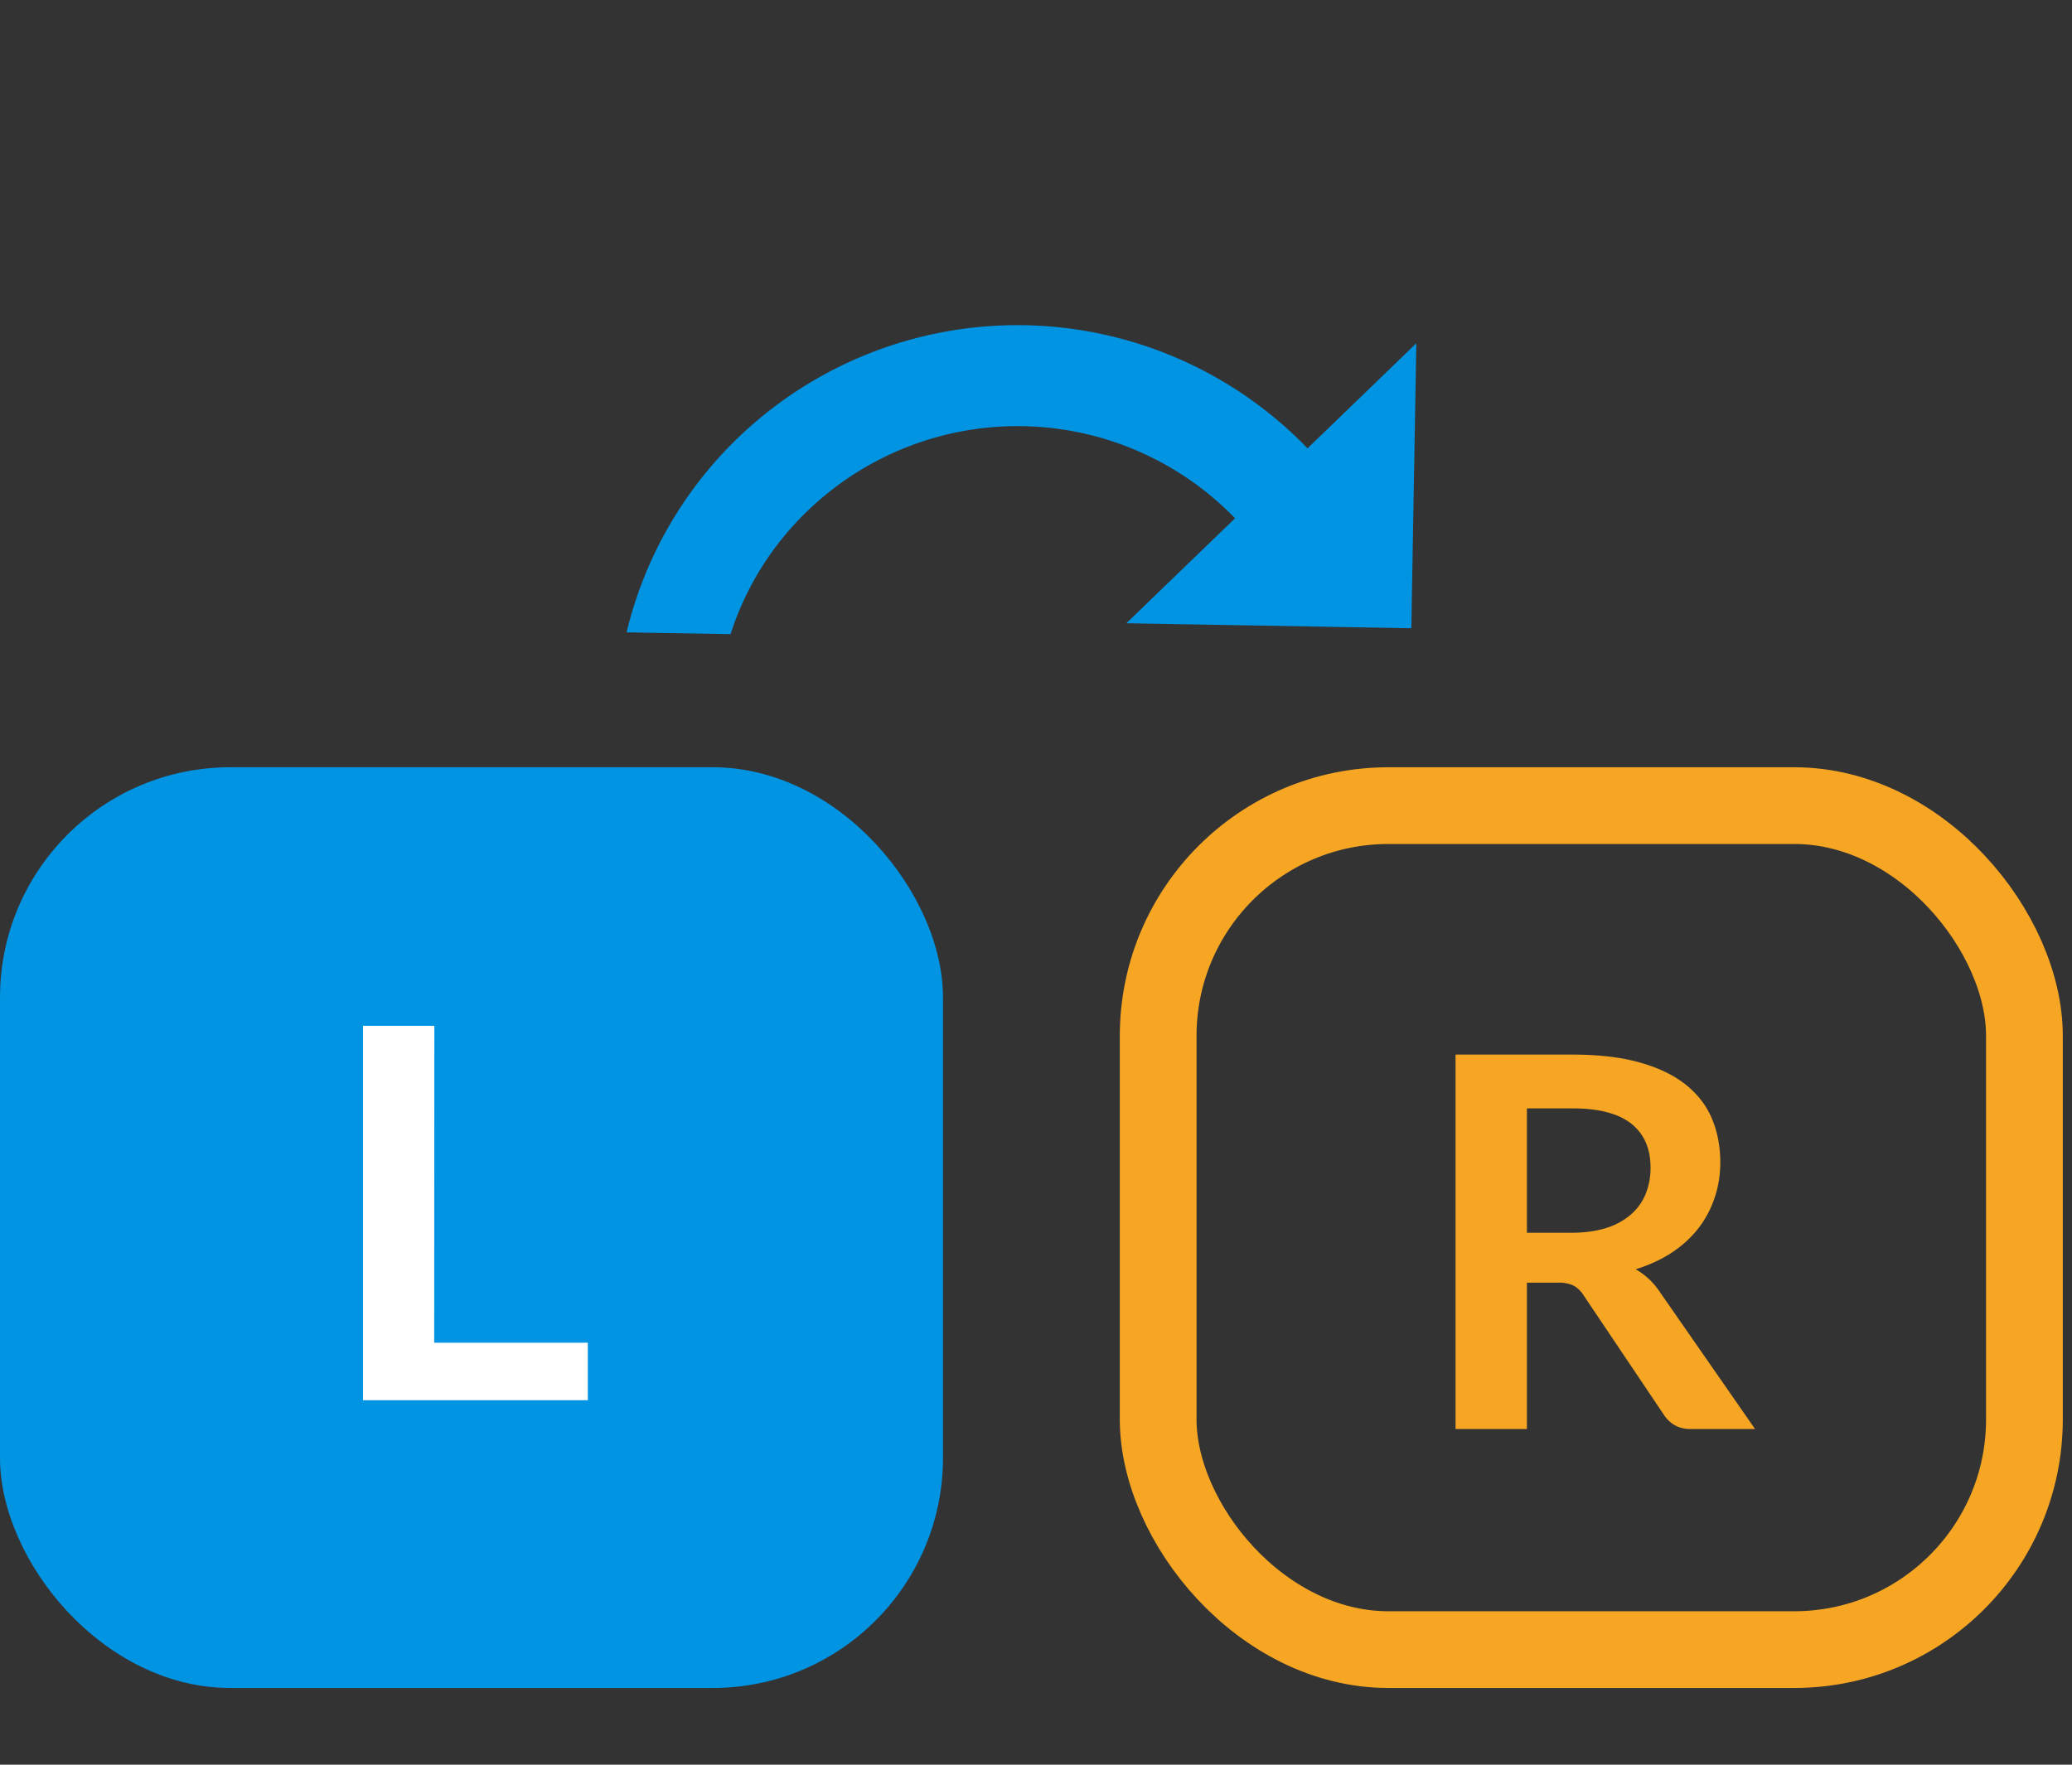
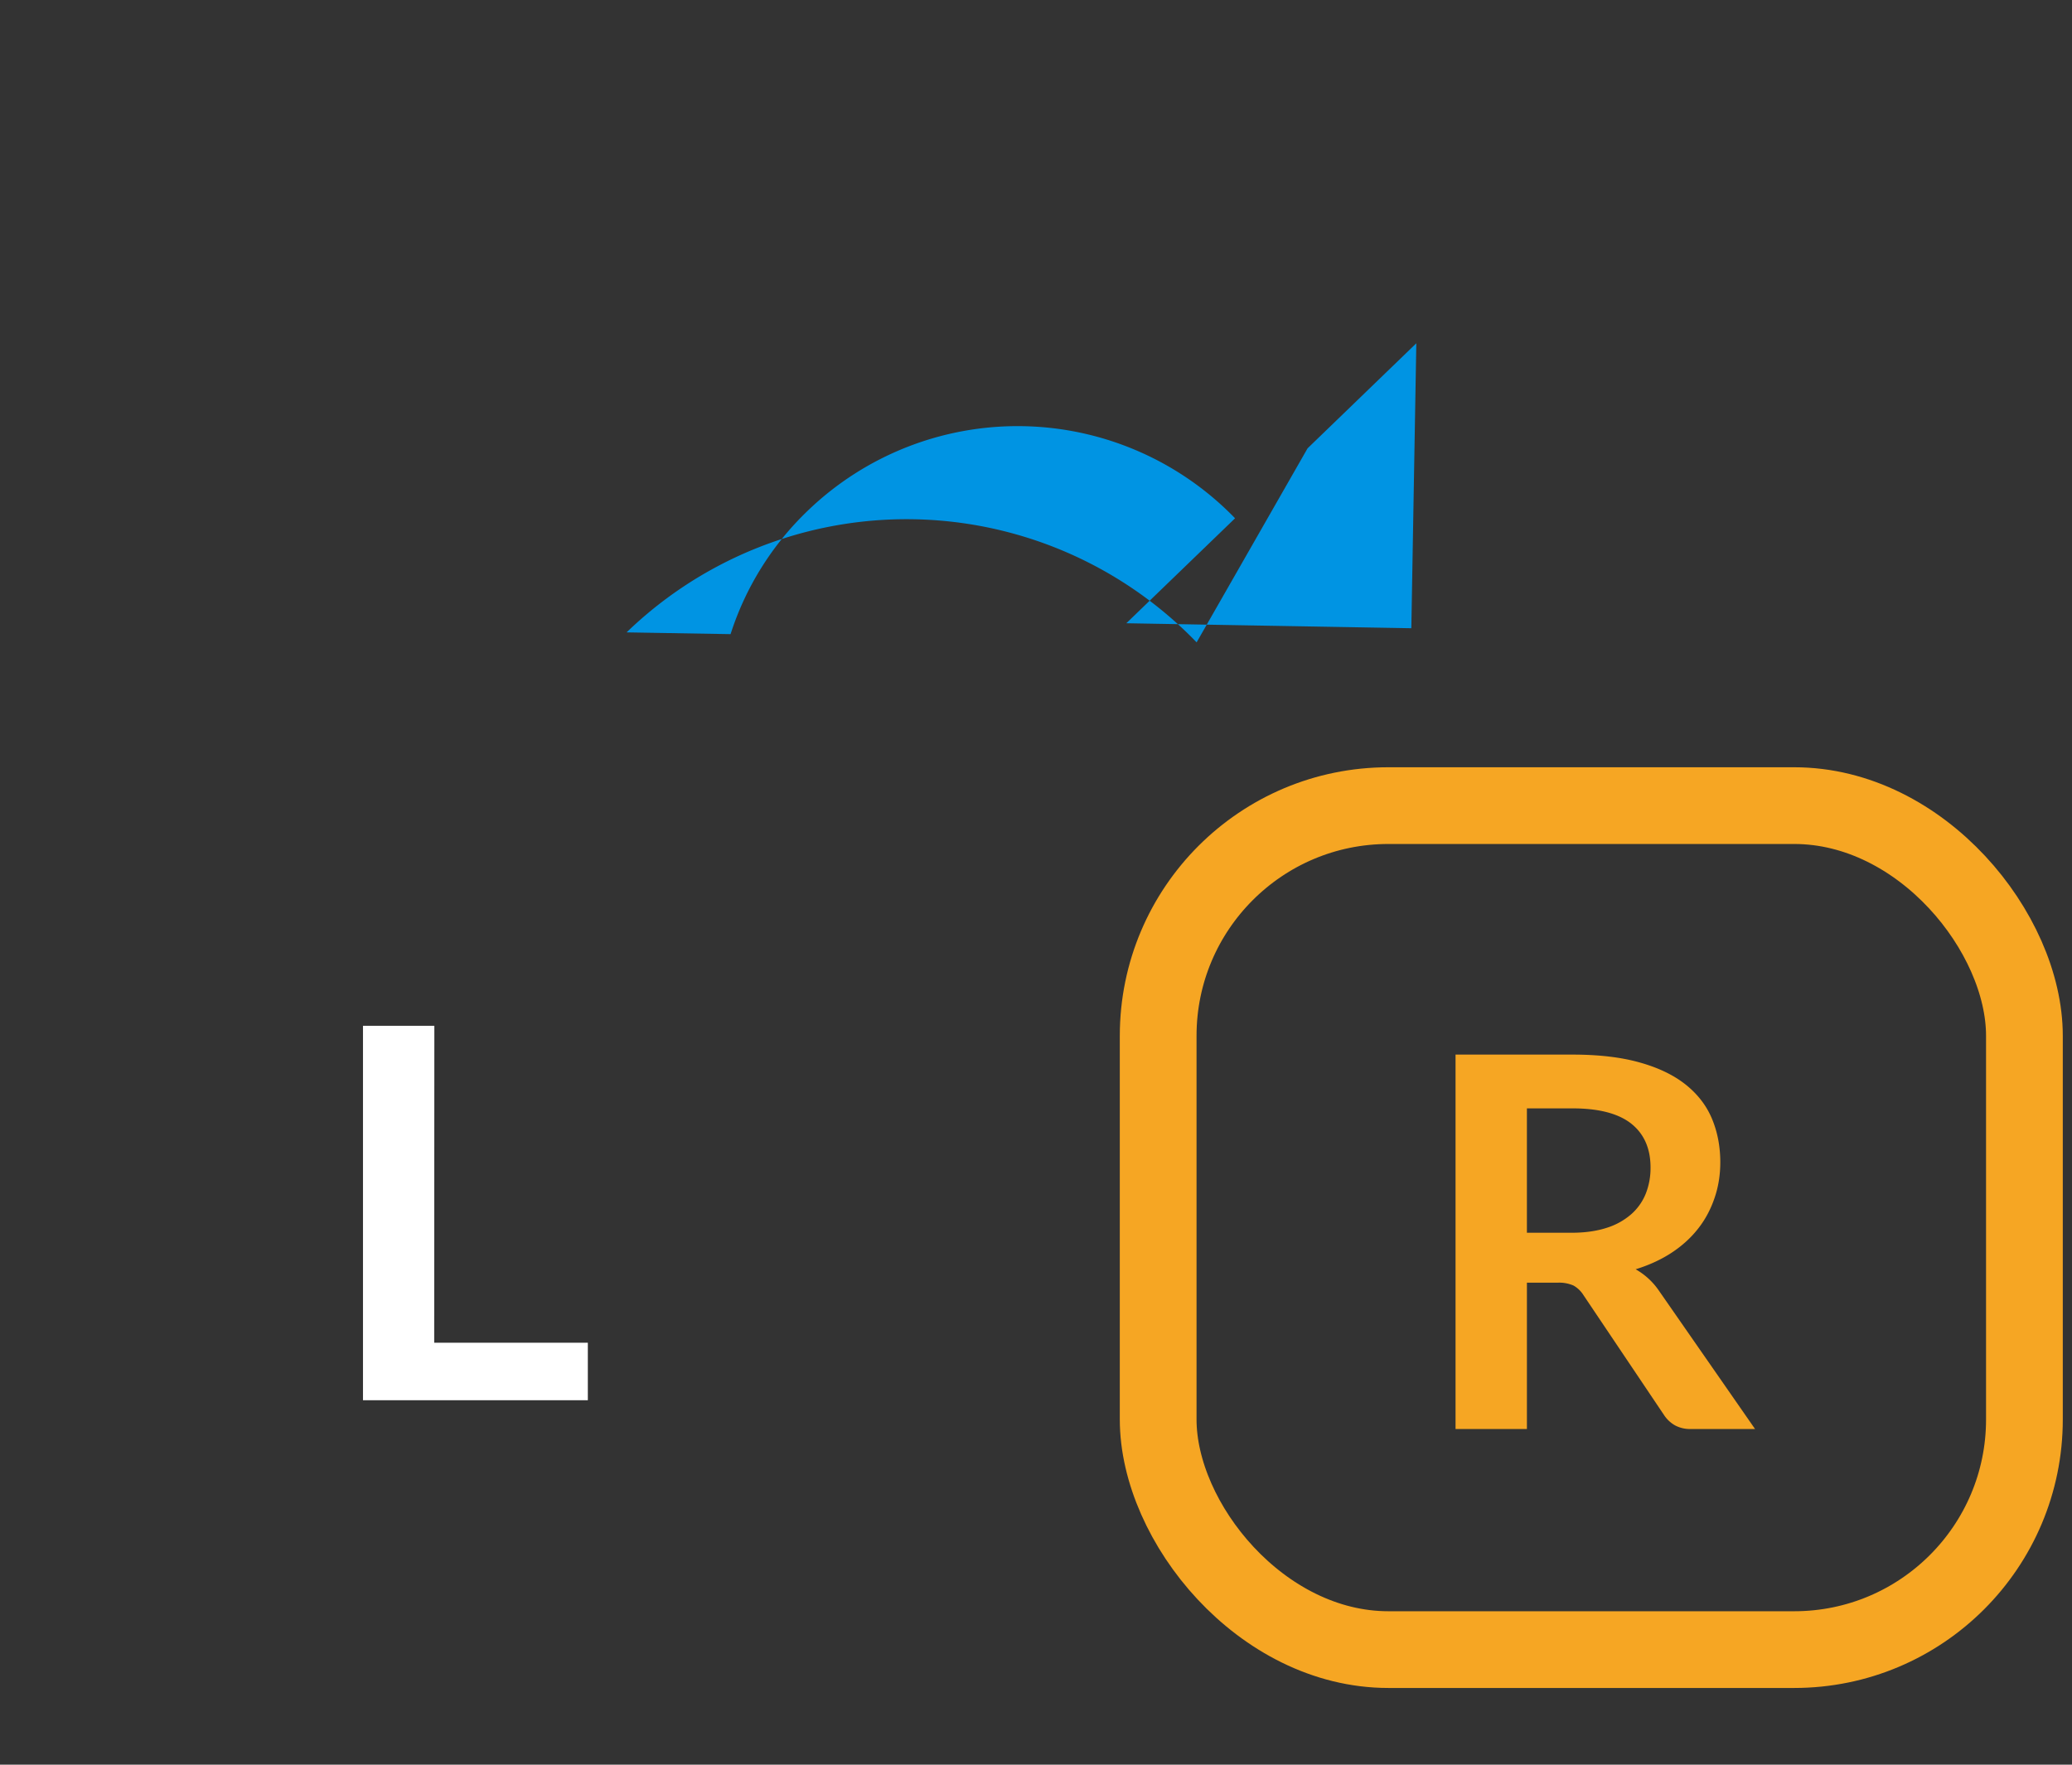
<svg xmlns="http://www.w3.org/2000/svg" width="27" height="23" viewBox="0 0 27 23">
  <rect x="0" y="0" width="27" height="23" fill="#333333" stroke="none" />
  <g fill="none" fill-rule="evenodd">
    <g transform="translate(0 10)">
-       <rect width="12.288" height="12" fill="#0094E3" rx="3" />
      <path fill="#FFF" d="M5.658 7.5H7.66v.75H4.73V3.37h.93z" />
      <rect width="11.288" height="11" x="15.092" y=".5" stroke="#F6A623" rx="3" />
      <path fill="#F6A623" d="M19.897 6.718v1.907h-.93v-4.88h1.525c.34 0 .633.034.876.103.243.068.442.164.598.288.155.124.27.272.342.444.072.172.109.362.109.569 0 .164-.025.32-.075.465-.05.147-.12.28-.214.399-.093.119-.208.224-.345.314-.137.09-.294.162-.469.216a.913.913 0 0 1 .304.28l1.252 1.802h-.837a.416.416 0 0 1-.205-.047.416.416 0 0 1-.144-.135l-1.05-1.563a.365.365 0 0 0-.13-.125.464.464 0 0 0-.21-.037h-.397zm0-.651h.581c.175 0 .328-.022.458-.064a.89.89 0 0 0 .321-.178.711.711 0 0 0 .189-.268.908.908 0 0 0 .062-.34c0-.248-.084-.438-.25-.571-.168-.133-.423-.2-.766-.2h-.595v1.62z" />
    </g>
-     <path fill="#0094E3" fill-rule="nonzero" d="M17.039 5.843l1.417-1.369-.065 3.714-3.714-.065 1.417-1.368a3.943 3.943 0 0 0-5.57-.097A3.855 3.855 0 0 0 9.52 8.265l-1.355-.023A5.207 5.207 0 0 1 9.61 5.713a5.251 5.251 0 0 1 7.428.13z" />
+     <path fill="#0094E3" fill-rule="nonzero" d="M17.039 5.843l1.417-1.369-.065 3.714-3.714-.065 1.417-1.368a3.943 3.943 0 0 0-5.57-.097A3.855 3.855 0 0 0 9.52 8.265l-1.355-.023a5.251 5.251 0 0 1 7.428.13z" />
  </g>
</svg>